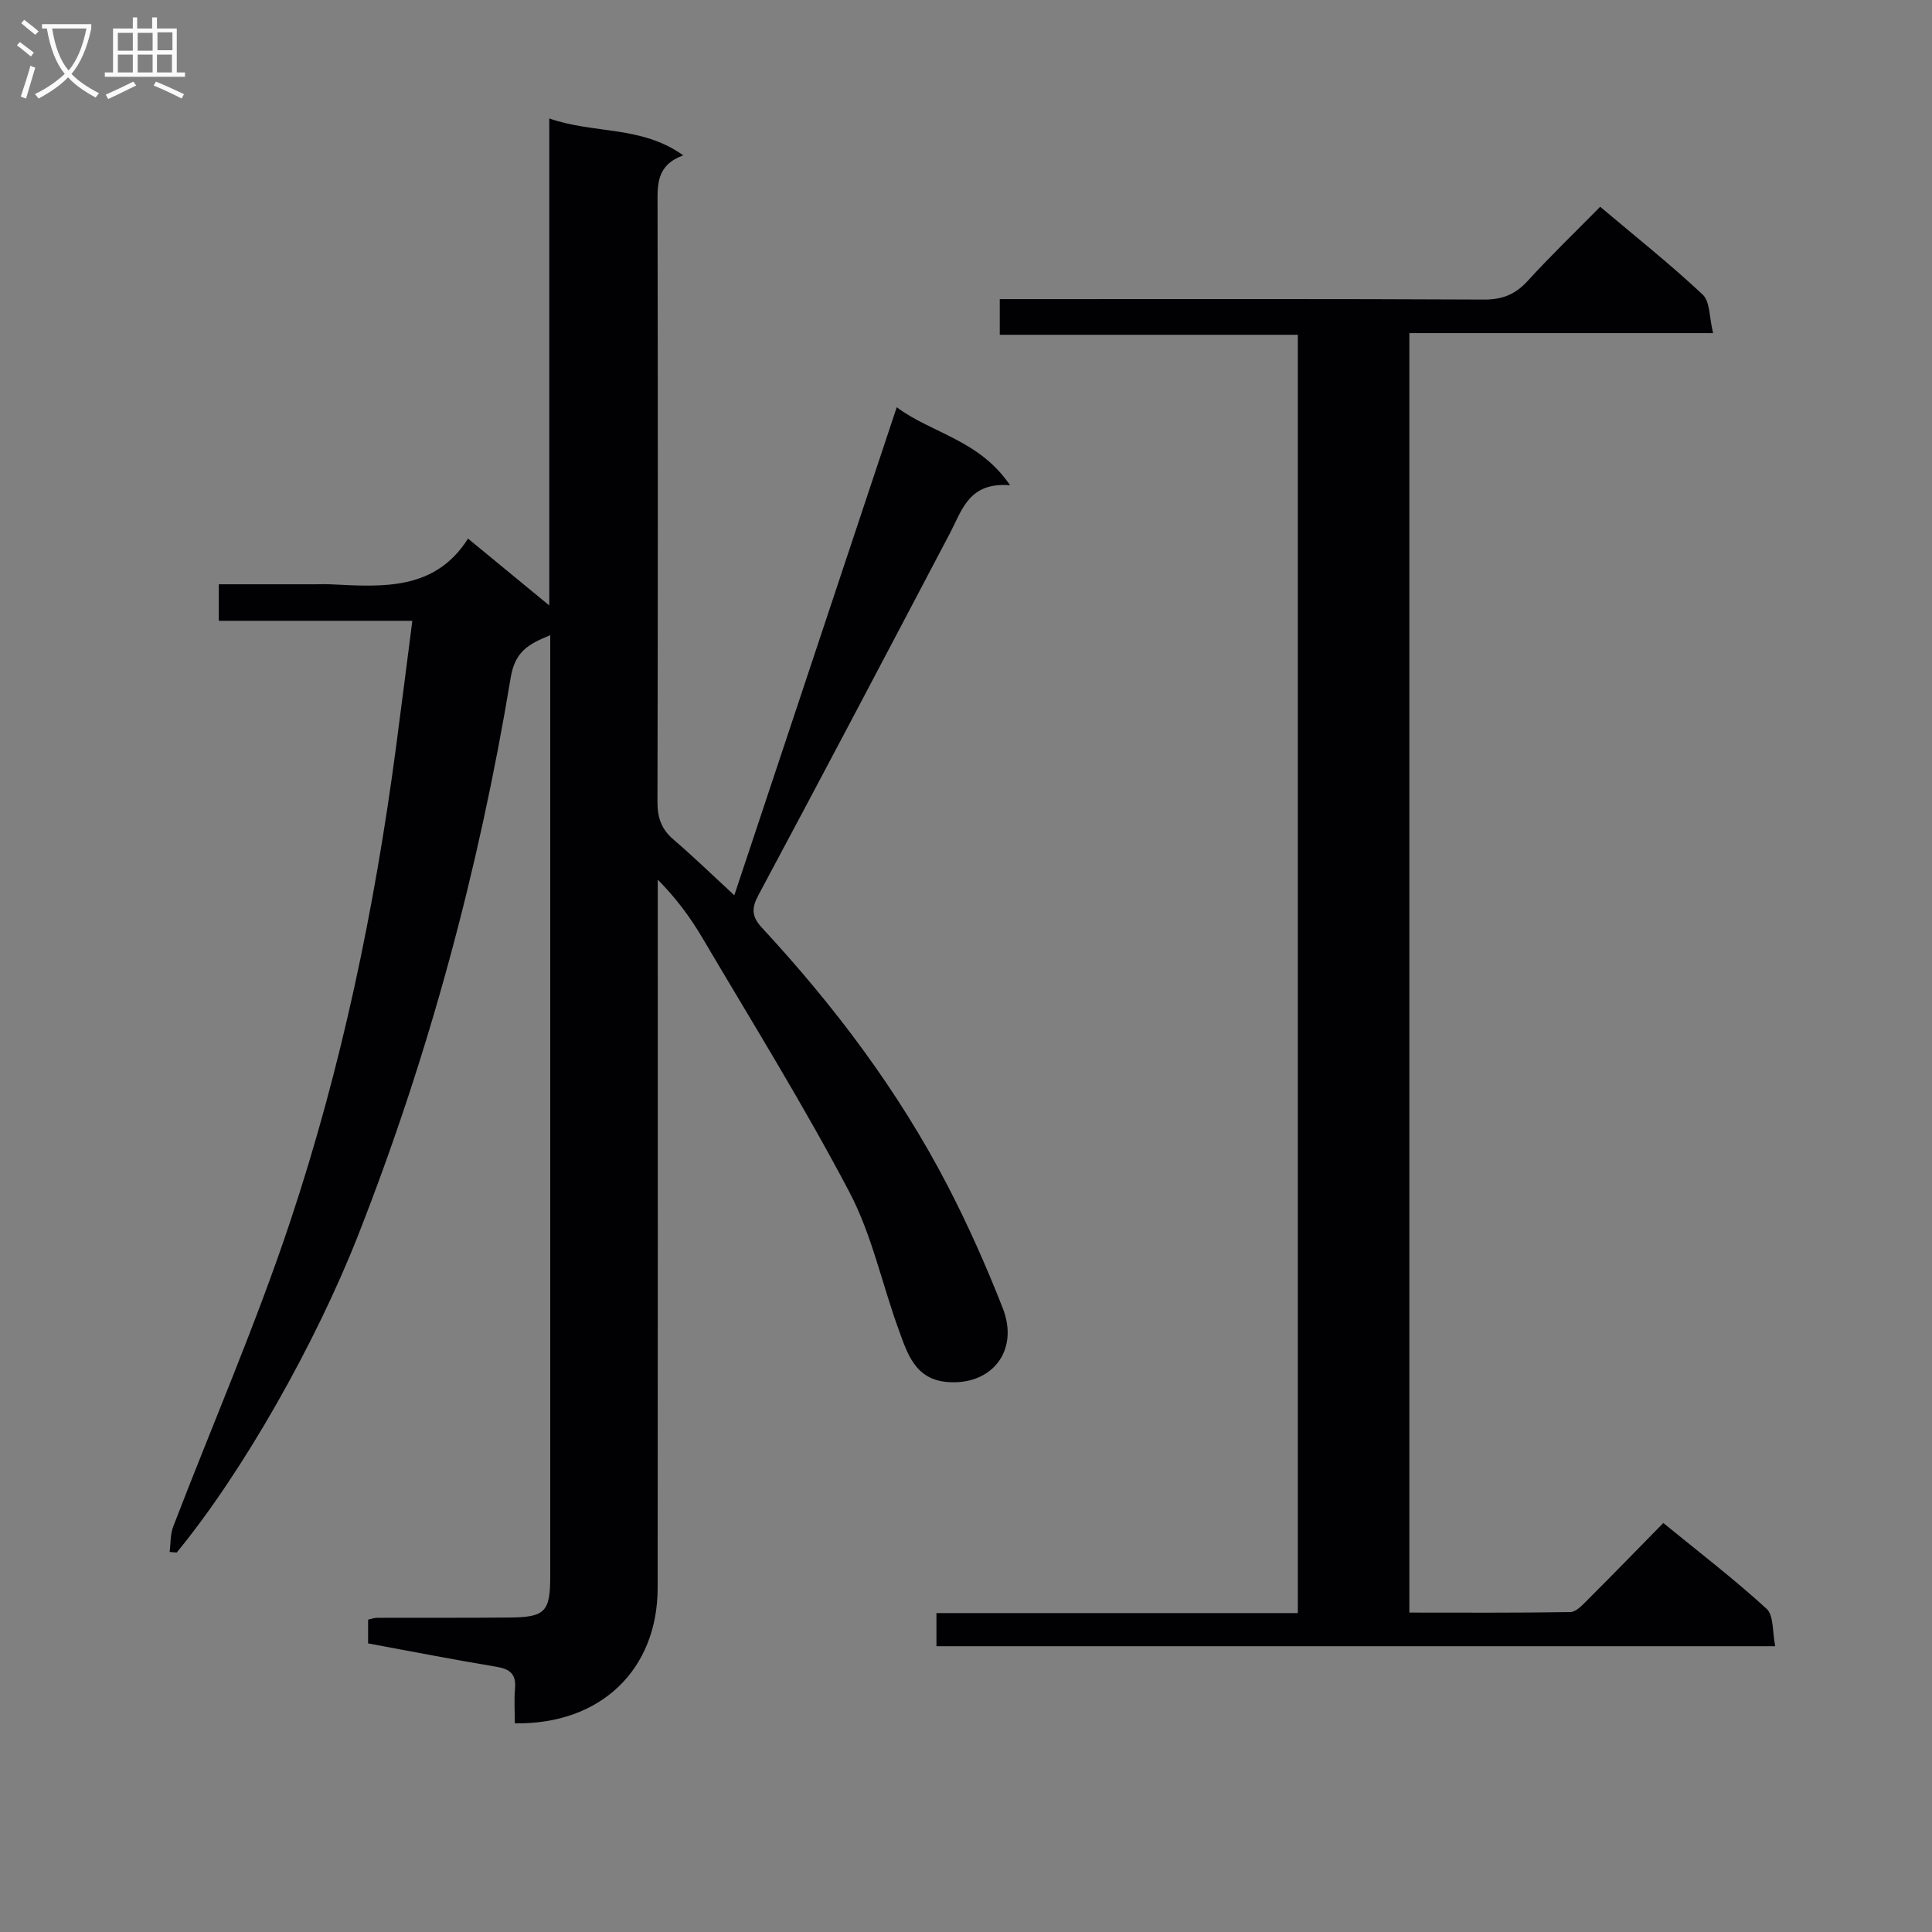
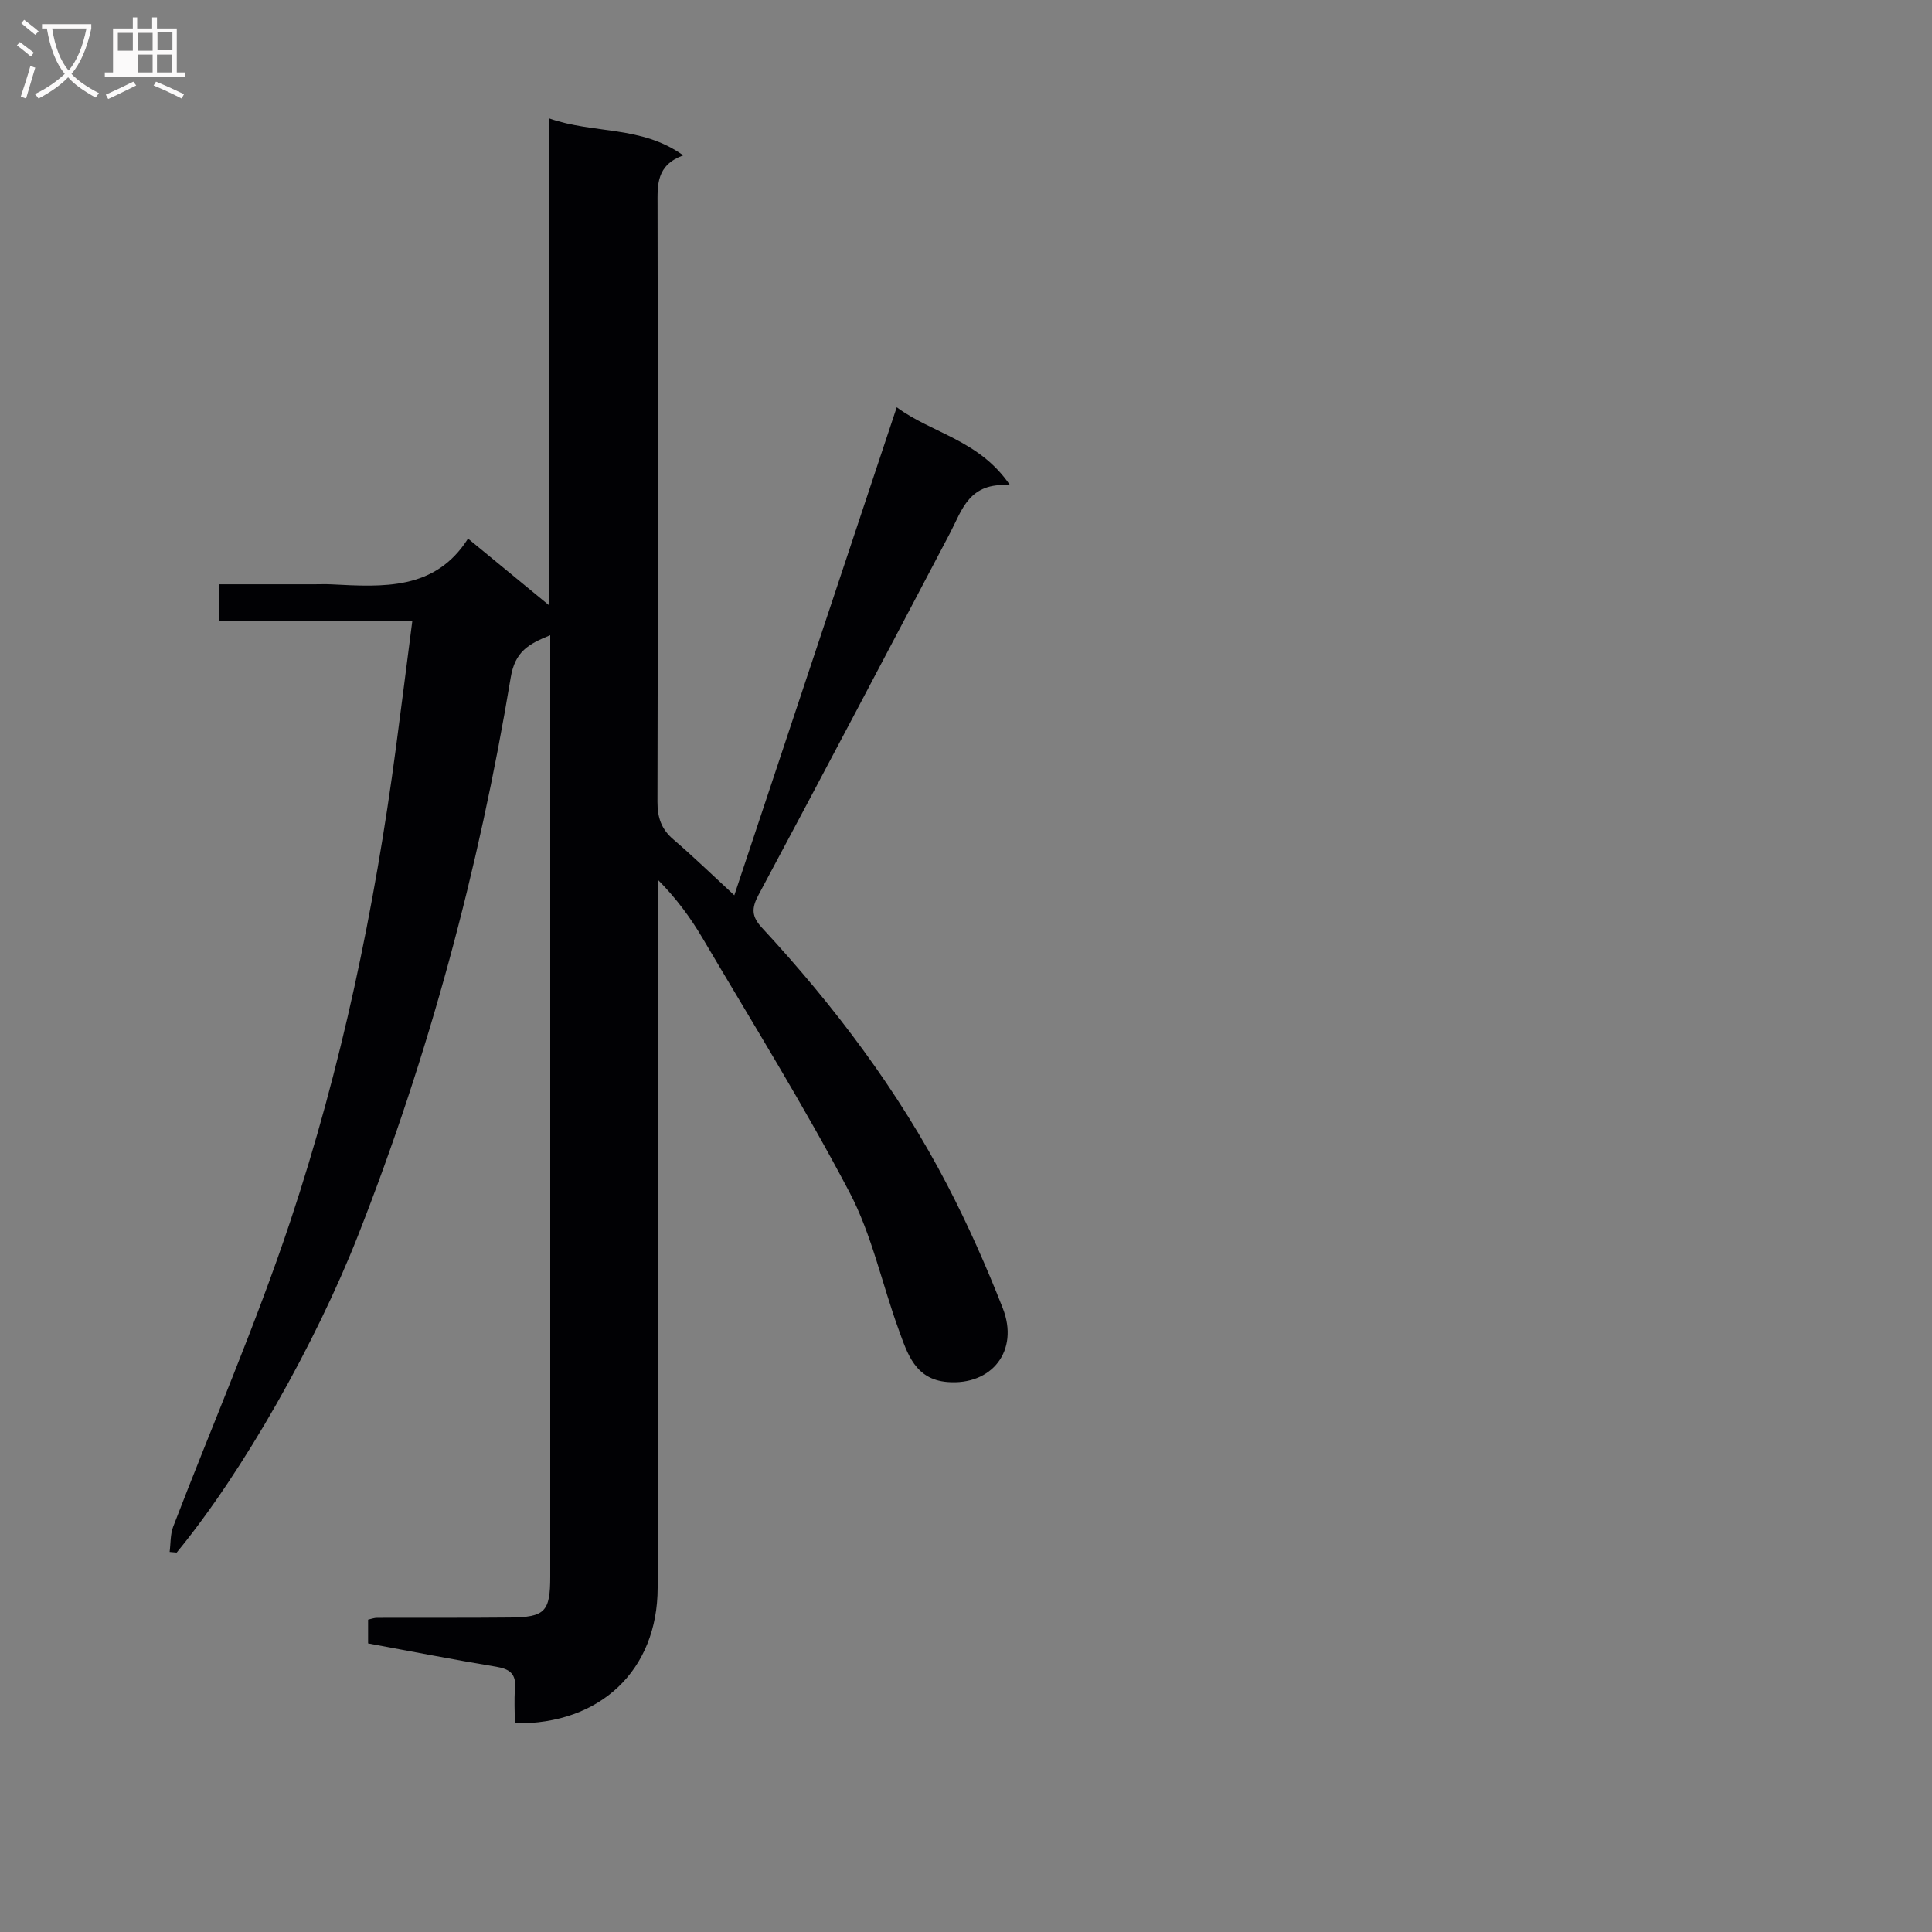
<svg xmlns="http://www.w3.org/2000/svg" enable-background="new 0 0 400 400" viewBox="0 0 400 400">
  <rect x="0" y="0" width="400" height="400" fill="#808080" stroke="none" />
  <path d="m209.13 100.47c-8.53-.7-9.92 5.1-12.42 9.86-13.16 25.01-26.32 50.03-39.66 74.94-1.51 2.82-1.44 4.5.73 6.84 14.98 16.18 28.2 33.7 38.38 53.31 4.28 8.24 8.06 16.78 11.45 25.42 3.46 8.82-2.28 16.06-11.5 15.29-6.66-.56-8.24-5.88-10.03-10.79-3.47-9.49-5.56-19.67-10.21-28.51-9.42-17.91-20.12-35.14-30.41-52.59-2.5-4.24-5.42-8.23-9.28-12.12v5.15c0 47.16.03 94.32-.02 141.48-.02 16.94-11.77 28.32-29.57 28.05 0-2.39-.17-4.83.04-7.22.26-2.99-1.06-4.03-3.88-4.5-8.82-1.46-17.61-3.18-26.54-4.83 0-1.83 0-3.29 0-4.92.61-.13 1.24-.38 1.87-.38 9.17-.03 18.33.03 27.5-.06 7.28-.07 8.34-1.22 8.34-8.49 0-63.33 0-126.65 0-189.98 0-1.47 0-2.93 0-4.91-4.5 1.83-7.29 3.35-8.19 8.81-6.56 39.57-16.92 78.14-31.62 115.52-8.73 22.19-23.71 48.79-37.53 65.6-.49-.04-.97-.09-1.46-.13.23-1.75.12-3.63.74-5.24 8.09-21.07 17.11-41.82 24.24-63.21 10.61-31.86 17.45-64.7 21.87-98.01 1.13-8.54 2.21-17.08 3.4-26.32-13.69 0-26.74 0-40.07 0 0-2.71 0-4.8 0-7.56h19.77c1.17 0 2.34-.05 3.5.01 10.73.54 21.51 1.3 28.33-9.47 5.8 4.77 10.92 8.98 16.82 13.84 0-33.89 0-66.91 0-100.83 9.29 3.26 19.05 1.42 27.73 7.64-5.62 2.07-5.32 6.15-5.31 10.36.07 41.16.08 82.32-.02 123.48-.01 3.26.8 5.67 3.3 7.8 4.13 3.54 8.04 7.34 12.61 11.56 11.3-33.94 22.35-67.16 33.63-101.04 7.31 5.43 17.05 6.71 23.47 16.15z" fill="#010104" />
-   <path d="m193.88 340.83c0-2.27 0-4.33 0-6.86h74.82c0-88.36 0-176.25 0-264.66-20.5 0-40.91 0-61.71 0 0-2.57 0-4.63 0-7.38h5.76c31.49 0 62.99-.07 94.48.09 3.83.02 6.52-1.07 9.07-3.87 4.71-5.16 9.76-10.02 15-15.34 7.24 6.11 14.49 11.87 21.22 18.18 1.55 1.45 1.36 4.77 2.16 7.98-21.4 0-41.96 0-62.89 0v264.9c11.17 0 22.26.08 33.34-.11 1.2-.02 2.51-1.47 3.53-2.49 5.18-5.17 10.28-10.42 15.71-15.95 7.42 6.06 14.67 11.62 21.38 17.76 1.52 1.39 1.18 4.82 1.79 7.75-58.29 0-115.84 0-173.66 0z" fill="#010104" />
  <g fill="#fbfafa">
    <path d="m6.4 11.7c-1-.8-1.9-1.6-2.9-2.3l.6-.7c.9.7 1.9 1.4 2.9 2.2zm-2.1 8.3c.7-2.1 1.4-4.2 2-6.4.2.1.6.3 1 .4-.7 2.3-1.3 4.4-1.9 6.4zm3-12.8c-1.1-.9-2.1-1.7-2.9-2.4l.6-.7c1 .8 2 1.5 3 2.4zm1.4-1.3v-.9h10.2v.9c-.9 4.2-2.3 7.3-4.1 9.4 1.3 1.4 3.2 2.7 5.7 4-.2.2-.4.5-.7.9-2.5-1.4-4.4-2.7-5.7-4.2-1.4 1.5-3.5 3-6.1 4.4 0 0 0 0-.1-.1-.3-.4-.5-.7-.7-.8 2.7-1.3 4.7-2.8 6.2-4.2-1.8-2.2-3-5.3-3.7-9.4zm9.2 0h-7.1c.6 3.8 1.7 6.7 3.4 8.7 1.7-2 2.9-4.8 3.7-8.7z" />
-     <path d="m31.6 3.6h.9v2.3h4.1v9.1h1.7v.9h-16.6v-.9h1.7v-9.1h4.1v-2.3h.9v2.3h3.1v-2.3zm-4 13.3.6.8c-1.9.9-3.8 1.9-5.8 2.8-.2-.3-.3-.6-.5-.9 2-.9 3.9-1.8 5.7-2.7zm-3.2-10.1v3.7h3.1v-3.7zm0 4.5v3.7h3.1v-3.7zm4.1-4.5v3.7h3.1v-3.7zm0 4.5v3.7h3.1v-3.7zm9.1 9.1c-2.1-1.1-4.1-2-5.8-2.7l.5-.8c2.2.9 4.1 1.8 5.8 2.6zm-1.9-13.7h-3.1v3.7h3.1v-3.6zm-3.2 4.6v3.7h3.1v-3.7z" />
+     <path d="m31.6 3.6h.9v2.3h4.1v9.1h1.7v.9h-16.6v-.9h1.7v-9.1h4.1v-2.3h.9v2.3h3.1v-2.3zm-4 13.3.6.8c-1.9.9-3.8 1.9-5.8 2.8-.2-.3-.3-.6-.5-.9 2-.9 3.9-1.8 5.7-2.7zm-3.2-10.1v3.7h3.1v-3.7zm0 4.5v3.7v-3.7zm4.1-4.5v3.7h3.1v-3.7zm0 4.5v3.7h3.1v-3.7zm9.1 9.1c-2.1-1.1-4.1-2-5.8-2.7l.5-.8c2.2.9 4.1 1.8 5.8 2.6zm-1.9-13.7h-3.1v3.7h3.1v-3.6zm-3.2 4.6v3.7h3.1v-3.7z" />
  </g>
</svg>